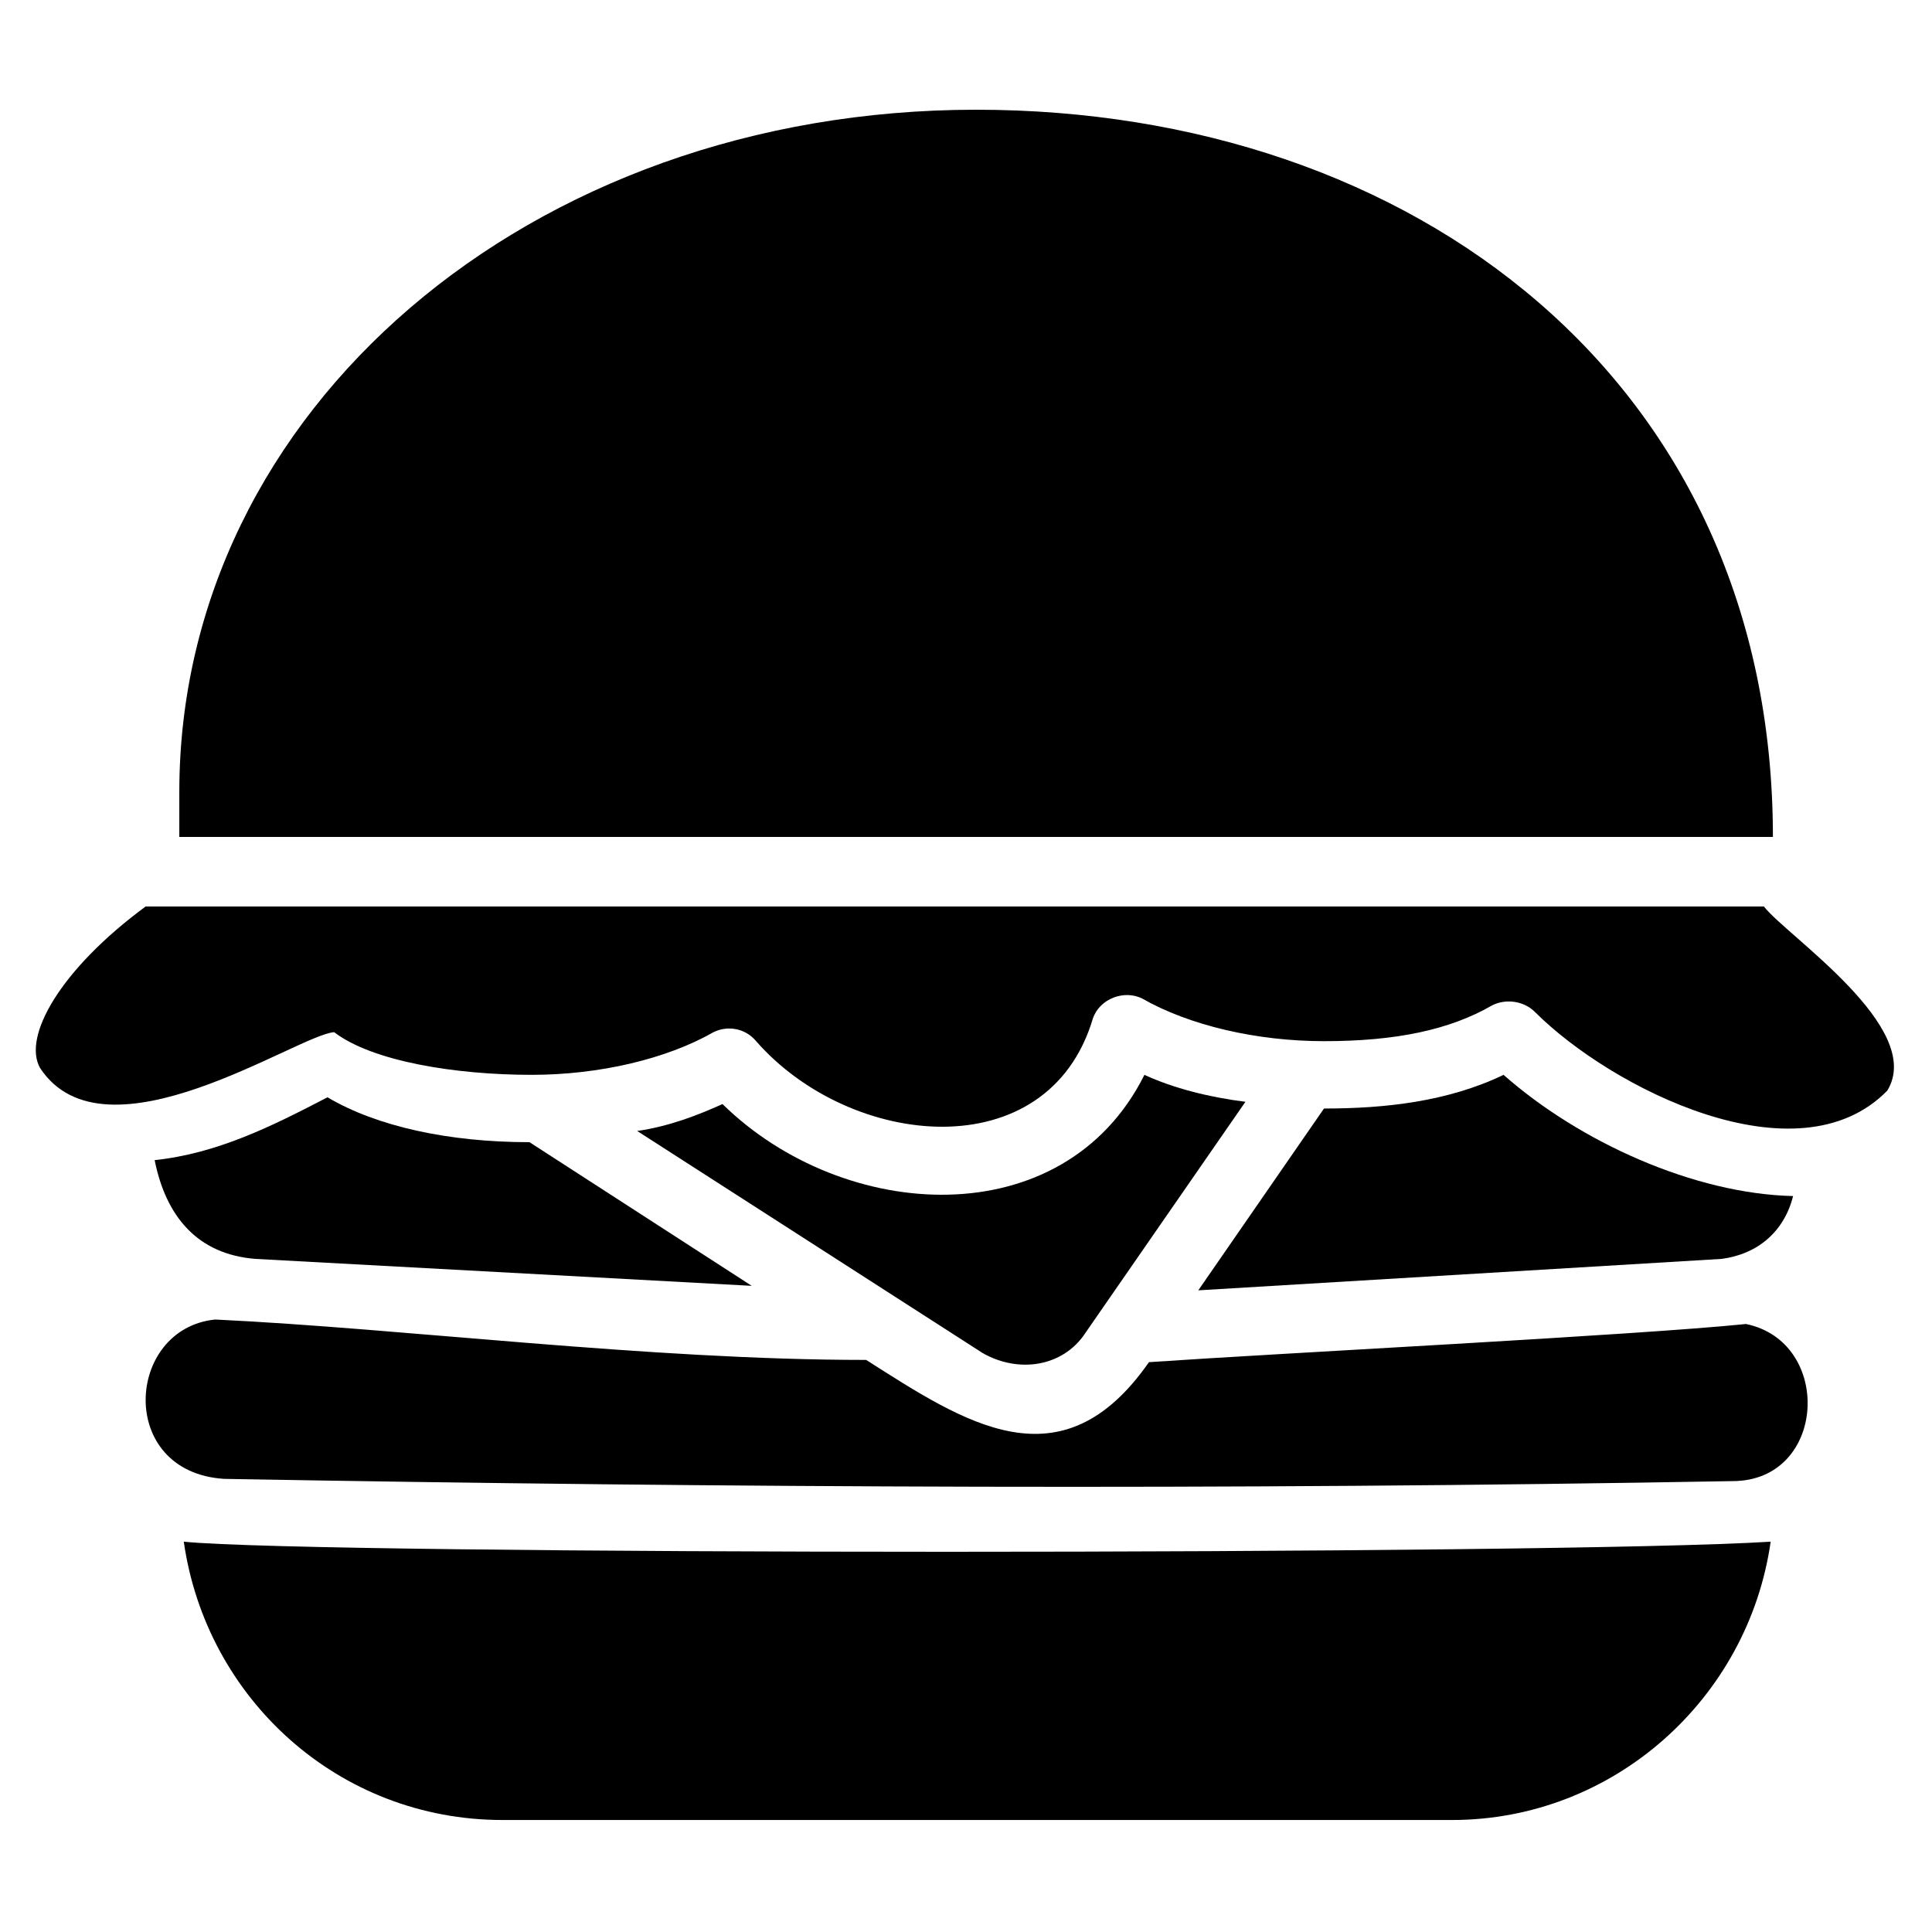
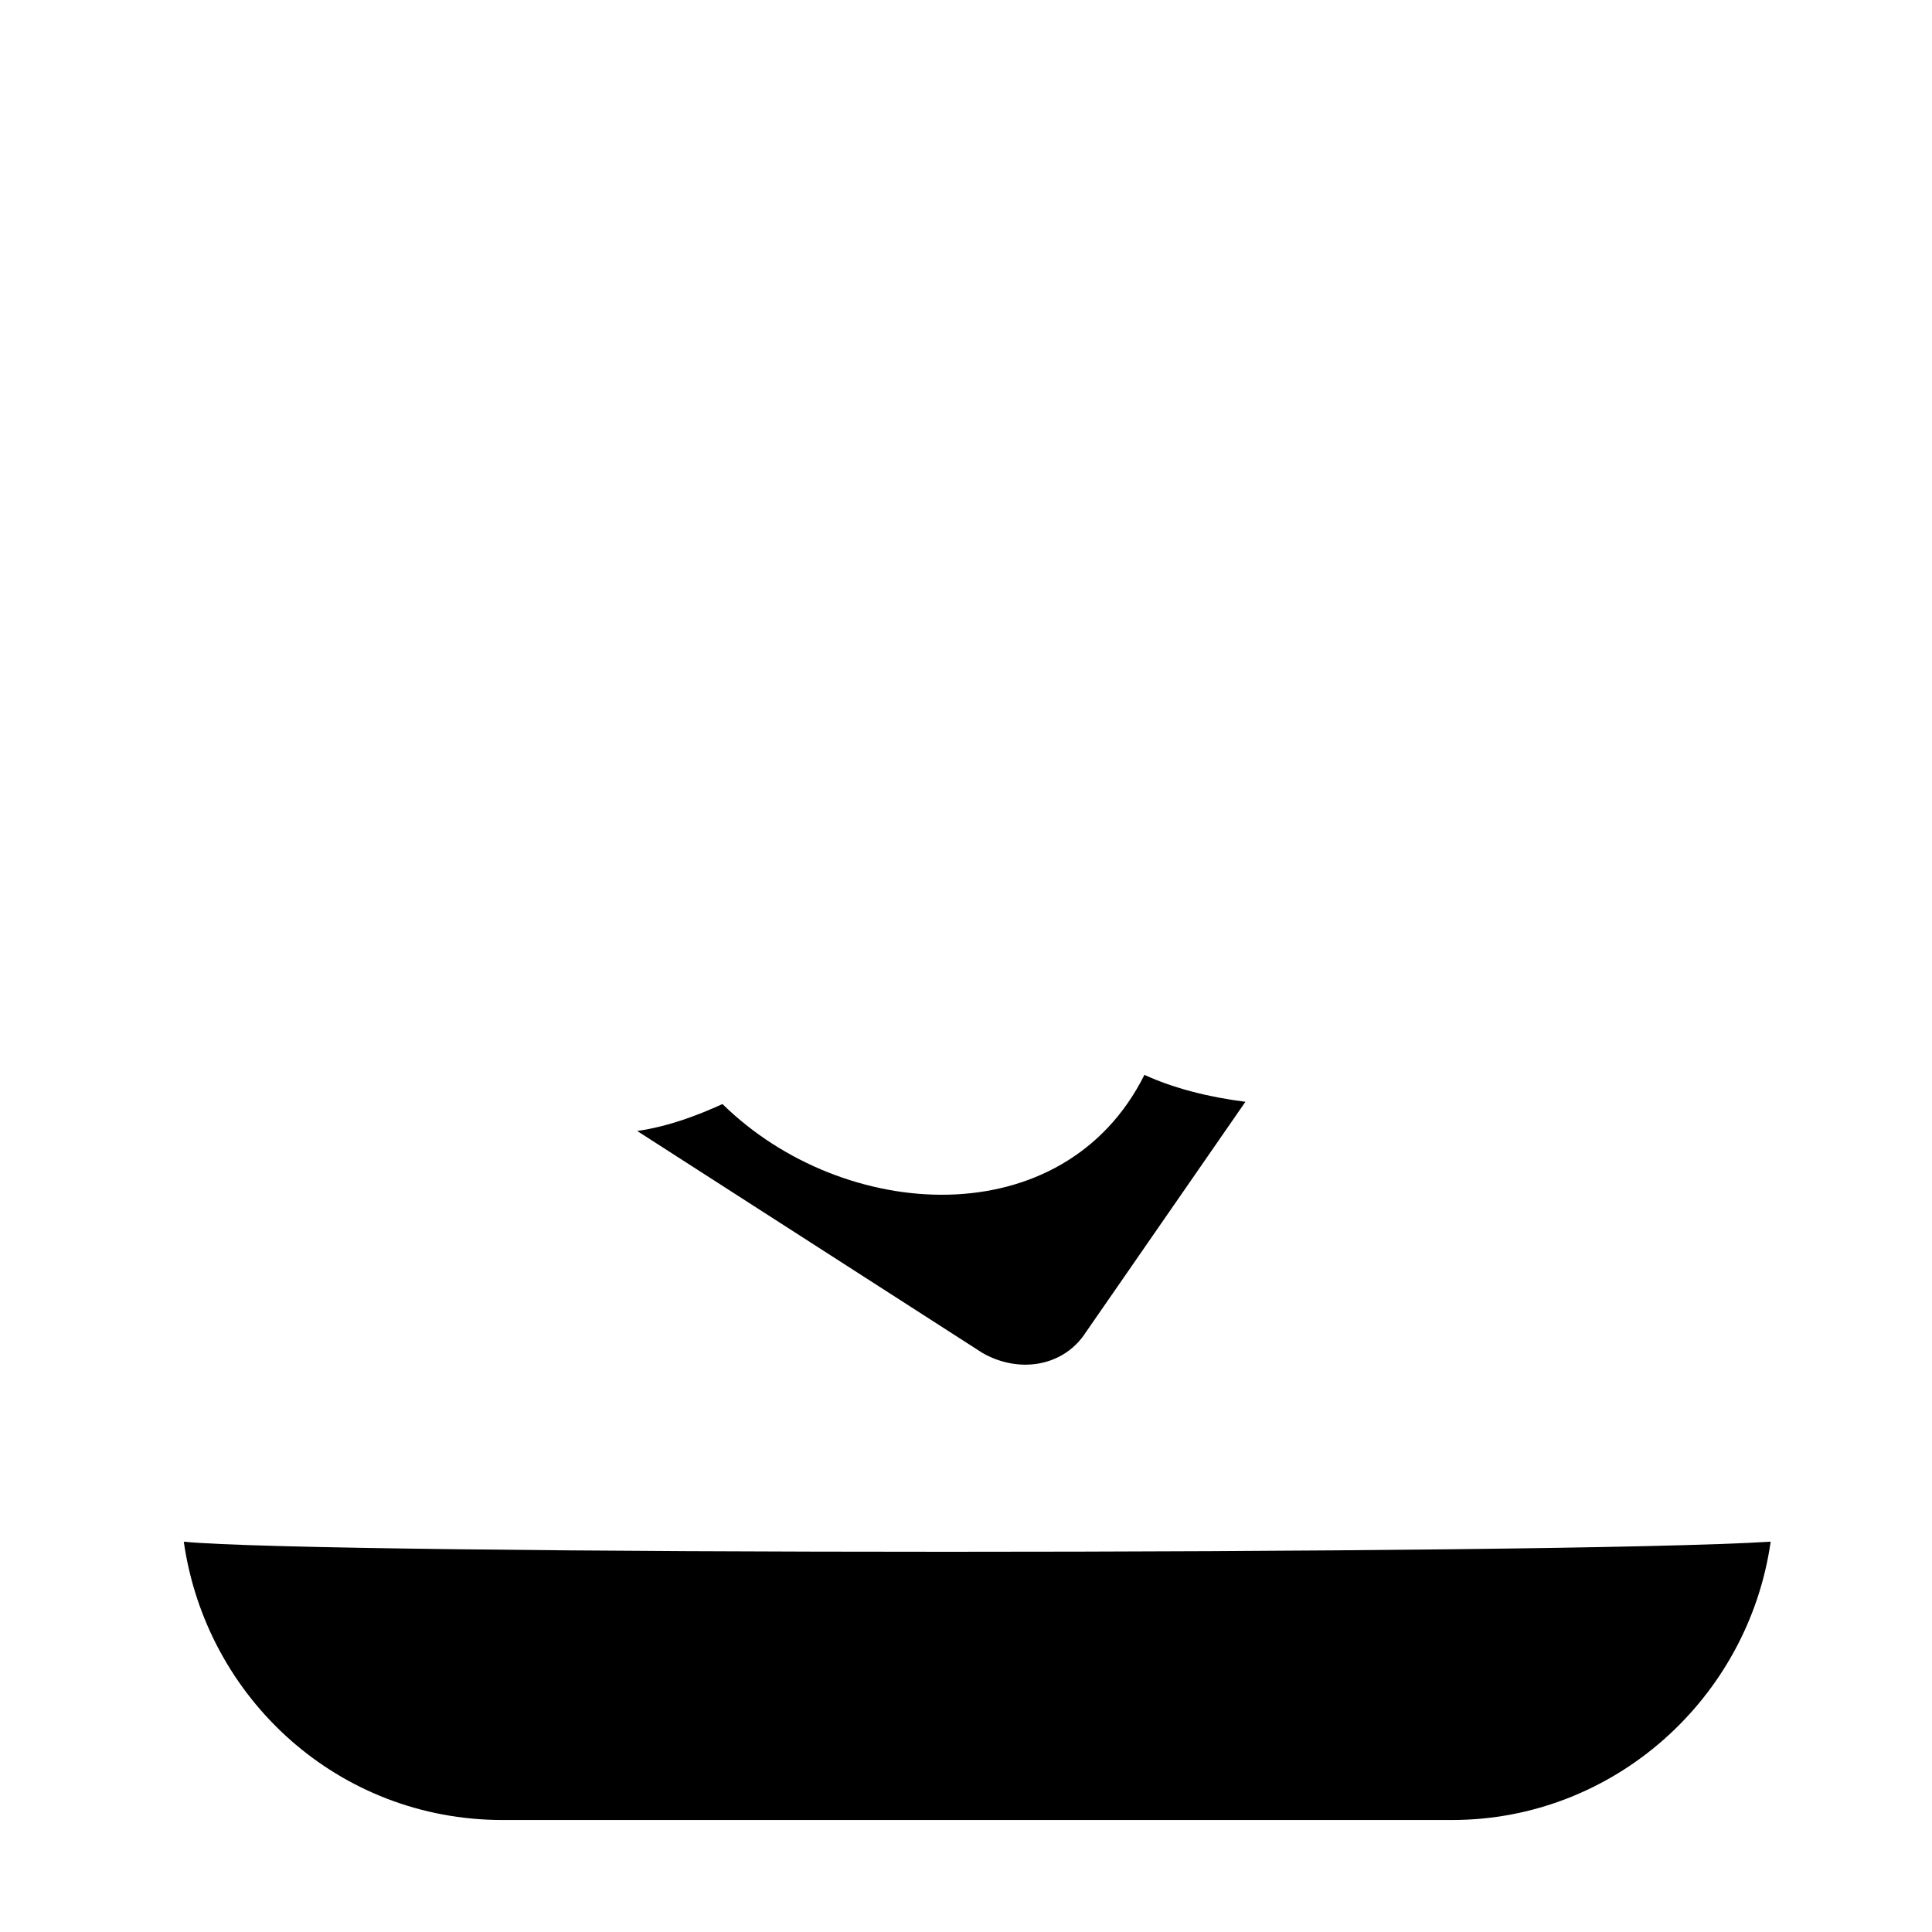
<svg xmlns="http://www.w3.org/2000/svg" fill="#000000" width="800px" height="800px" version="1.1" viewBox="144 144 512 512">
  <g fill-rule="evenodd">
-     <path d="m644.17 433.01c-23.793 24.387-73.164-0.594-93.387-20.82-2.973-2.973-7.734-3.57-11.301-1.785-11.301 6.543-25.578 9.516-44.609 9.516-17.844 0-35.688-4.164-48.18-11.301-4.758-2.379-11.301 0-13.086 5.352-11.895 39.852-64.238 34.5-89.223 5.949-2.973-3.57-7.734-4.164-11.301-2.379-12.492 7.137-30.336 11.301-48.18 11.301-20.223 0-42.23-3.57-52.344-11.301-9.516 0.594-60.672 35.688-77.922 9.516-4.758-8.328 5.352-26.172 27.957-42.828h428.86c5.949 7.734 42.828 32.121 32.715 48.773z" />
-     <path d="m343.2 484.76-131.45-7.137c-15.465-1.191-23.793-11.301-26.766-26.172 16.656-1.785 30.93-8.922 45.801-16.656 13.086 7.734 32.121 11.895 53.535 11.895l58.887 38.066z" />
-     <path d="m494.87 437.77c16.059 0 32.715-1.785 47.586-8.922 20.223 17.844 50.559 31.523 76.73 32.121-2.379 9.516-9.516 15.465-19.035 16.656l-138.59 8.328 33.309-48.18z" />
    <path d="m431.23 497.85c-5.949 8.328-17.25 10.113-26.766 4.758l-91.602-58.887c8.328-1.191 16.059-4.164 22.602-7.137 32.121 31.523 90.41 35.094 111.82-7.734 7.734 3.57 17.25 5.949 26.766 7.137l-42.828 61.859z" />
-     <path d="m603.13 536.51c-133.24 2.379-265.88 1.785-399.71-0.594-28.551-1.785-26.172-39.852-2.379-42.23 49.965 2.379 114.8 10.707 172.5 10.707 26.172 16.656 51.75 33.906 74.945 0.594 34.5-2.379 129.07-7.137 158.22-10.113 23.199 4.758 21.414 41.637-3.57 41.637z" />
-     <path d="m191.52 353.9c0-101.12 92.793-180.82 211.16-180.82 115.99 0 211.16 71.973 211.16 192.72h-422.32z" />
+     <path d="m191.52 353.9h-422.32z" />
    <path d="m528.78 626.32h-251.61c-43.422 0-78.516-32.121-84.465-73.758 35.094 3.57 364.03 3.57 420.54 0-5.949 41.637-41.637 73.758-84.465 73.758z" />
  </g>
</svg>